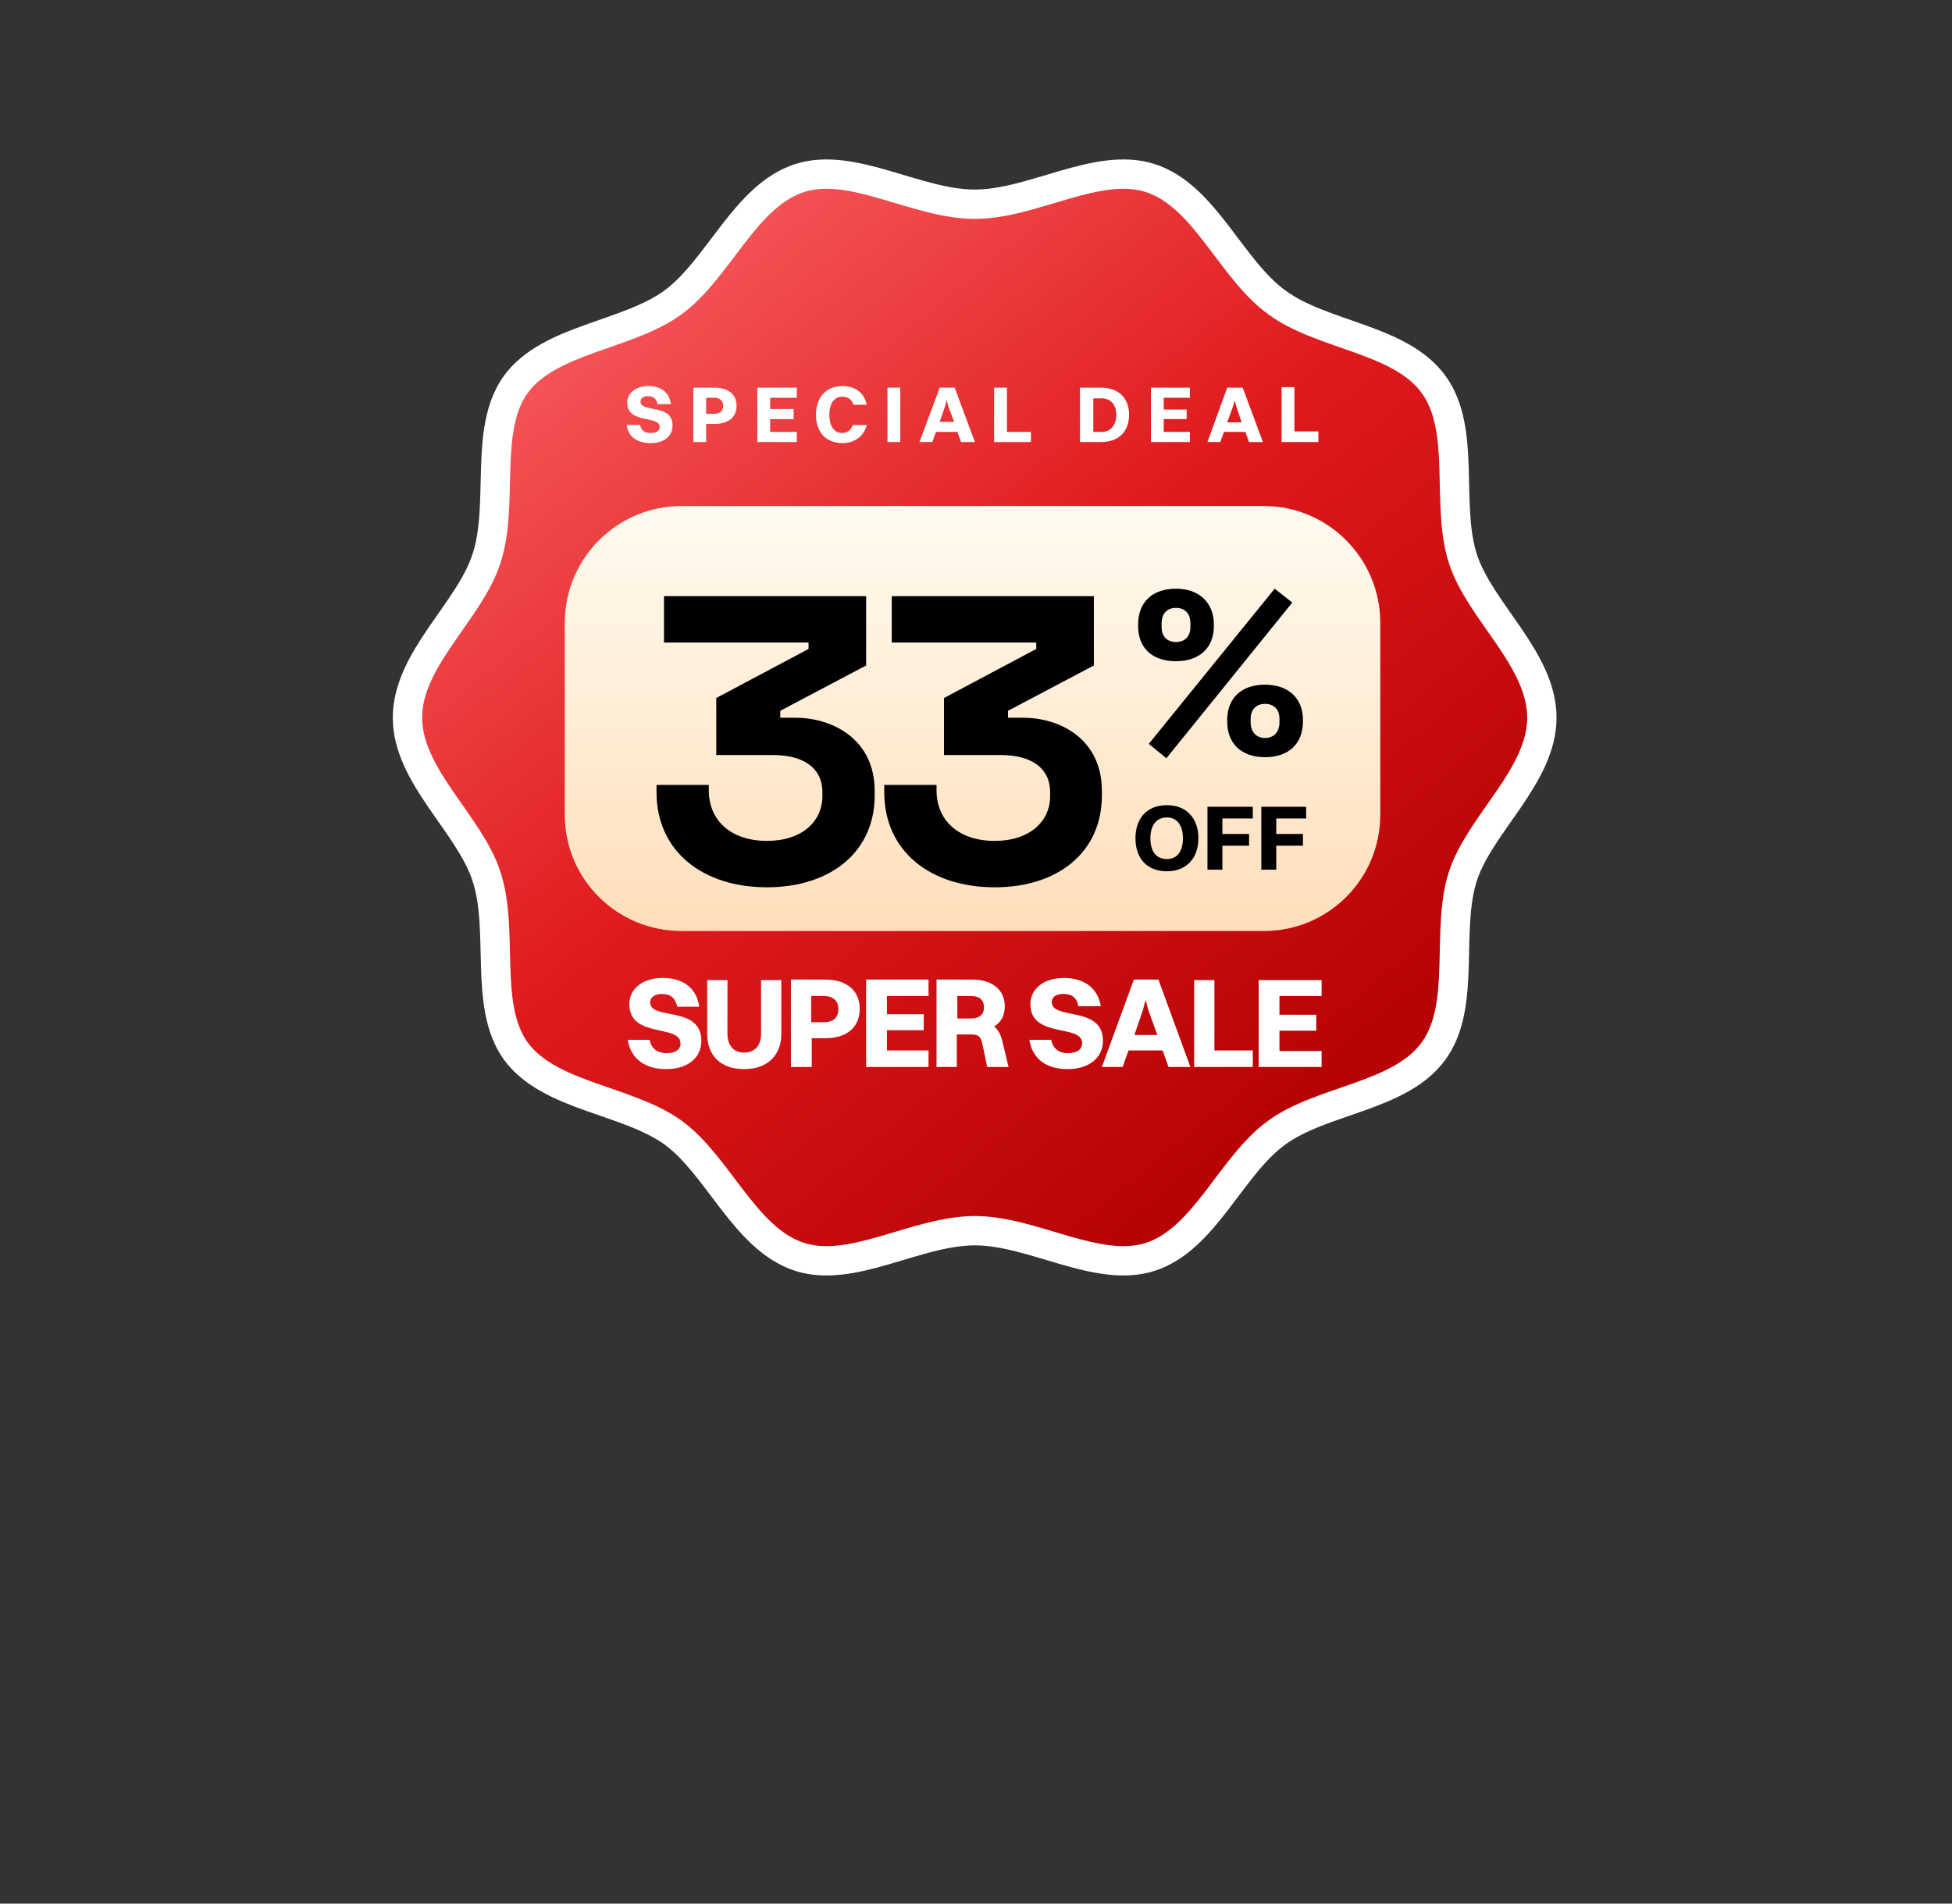
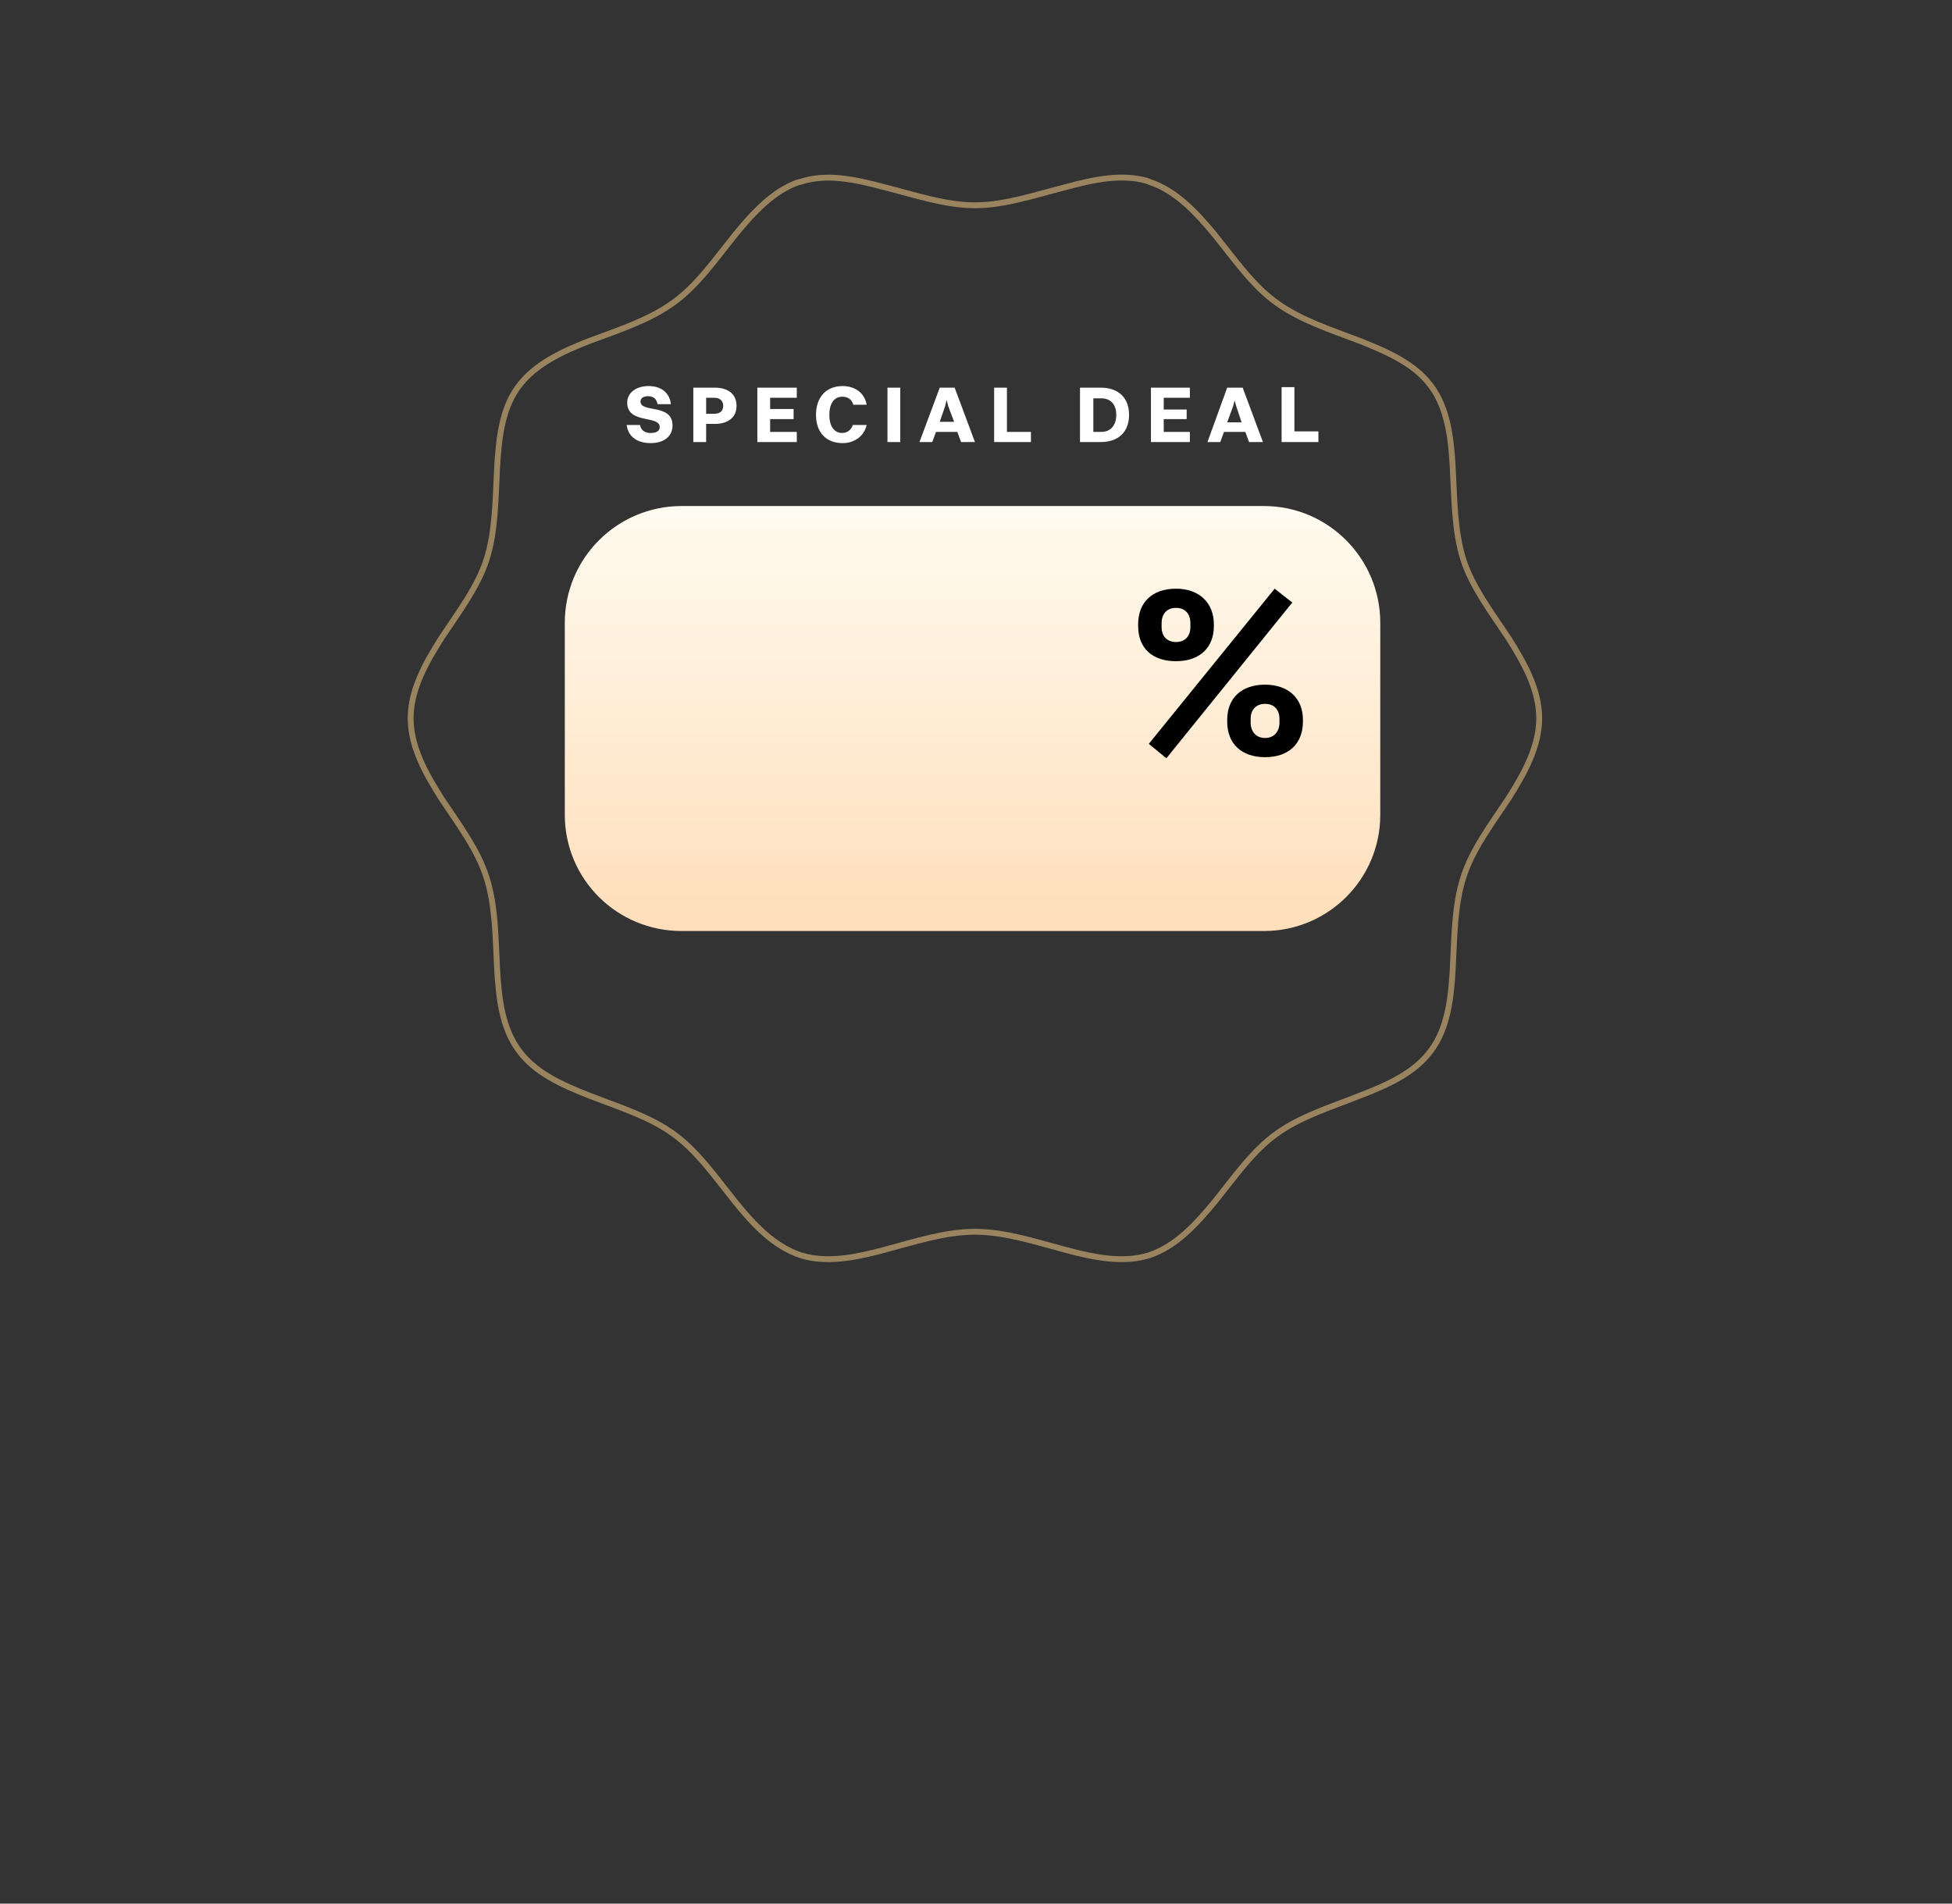
<svg xmlns="http://www.w3.org/2000/svg" viewBox="0 0 366 357" width="366" height="357">
  <rect x="0" y="0" width="366" height="357" fill="#333333" stroke="none" />
  <defs>
    <linearGradient id="P" gradientUnits="userSpaceOnUse" />
    <linearGradient id="g1" x2="1" href="#P" gradientTransform="matrix(124.189,150.333,-154.209,127.391,108.412,61.507)">
      <stop stop-color="#f55558" />
      <stop offset=".48" stop-color="#df1a1d" />
      <stop offset="1" stop-color="#b80306" />
    </linearGradient>
    <linearGradient id="g2" x2="1" href="#P" gradientTransform="matrix(0,79.722,-152.89,0,182.377,94.915)">
      <stop stop-color="#fffbf0" />
      <stop offset="1" stop-color="#ffdeba" />
    </linearGradient>
  </defs>
  <style>.a{fill:url(#g1)}.b{opacity:.5;fill:none;stroke:#ffd78d;stroke-width:1.1}.c{fill:none;stroke:#fff;stroke-linecap:round;stroke-miterlimit:10;stroke-width:5.5}.d{fill:url(#g2)}.e{fill:#fff}</style>
-   <path class="a" d="m289.1 134.7c0 11-11 20-14.2 29.9-3.4 10.3 0.1 24.1-6.1 32.6-6.2 8.6-20.5 9.6-29.1 15.8-8.5 6.2-13.8 19.6-24 22.9-9.9 3.2-21.9-4.4-32.9-4.4-11 0-23 7.6-32.9 4.4-10.2-3.4-15.5-16.7-24-22.9-8.6-6.2-22.9-7.2-29.2-15.8-6.2-8.5-2.7-22.3-6-32.6-3.2-9.8-14.3-18.9-14.3-29.9 0-10.9 11.1-20 14.3-29.9 3.3-10.3-0.2-24.1 6-32.6 6.3-8.6 20.6-9.5 29.2-15.8 8.5-6.2 13.8-19.5 24-22.8 9.9-3.3 21.9 4.3 32.9 4.3 11 0 23-7.6 32.9-4.3 10.2 3.3 15.5 16.6 24 22.8 8.6 6.3 22.9 7.2 29.1 15.8 6.2 8.5 2.8 22.3 6.1 32.6 3.2 9.9 14.2 19 14.2 29.9z" />
  <path class="b" d="m199.8 35.1c5.4-1.5 10.6-2.5 15.2-1.2l0.5 0.2c4.9 1.6 8.7 5.6 12.4 10.1 3.6 4.5 7.1 9.5 11.5 12.6 4.4 3.2 10.2 5.1 15.5 7.1 5.3 2.1 10.2 4.3 13.2 8.2l0.3 0.4c3 4.1 3.7 9.6 4 15.4 0.3 5.7 0.3 11.8 2 17.1 1.6 5 5.2 9.8 8.4 14.6 3.1 4.9 5.8 9.8 5.8 15.1 0 5.3-2.7 10.2-5.8 15.1-3.2 4.8-6.8 9.6-8.4 14.7-1.7 5.2-1.7 11.3-2 17-0.3 5.8-1 11.3-4 15.4-3 4.2-8 6.5-13.5 8.6-5.3 2.1-11.1 3.9-15.5 7.1-4.4 3.1-7.9 8.1-11.5 12.6-3.7 4.5-7.4 8.5-12.4 10.2-4.8 1.5-10.1 0.5-15.7-1-5.6-1.5-11.4-3.4-17-3.4-5.6 0-11.4 1.9-17 3.4-5.6 1.5-10.9 2.5-15.7 1-5-1.7-8.8-5.7-12.4-10.2-3.6-4.5-7.1-9.5-11.5-12.6-4.4-3.2-10.2-5-15.6-7.1-5.4-2.1-10.4-4.4-13.4-8.6-3-4.1-3.7-9.6-4-15.4-0.3-5.7-0.3-11.8-2-17-1.6-5.1-5.2-9.9-8.4-14.7-3.1-4.9-5.8-9.8-5.8-15.1 0-5.3 2.7-10.2 5.8-15.1 3.2-4.8 6.8-9.6 8.4-14.6 1.7-5.2 1.7-11.4 2-17.1 0.3-5.6 0.9-10.9 3.7-15l0.3-0.4c3-4.1 8-6.5 13.4-8.6 5.4-2 11.2-3.9 15.6-7.1 4.4-3.1 7.9-8.1 11.5-12.6 3.5-4.3 7.2-8.3 11.9-10l0.5-0.1c4.8-1.6 10.1-0.5 15.7 1 5.6 1.4 11.4 3.4 17 3.4 5.6 0 11.4-2 17-3.4z" />
-   <path class="c" d="m289.1 134.6c0 10.9-11.6 19.9-14.8 29.7-3.3 10.2 0.7 24.3-5.5 32.8-6.2 8.6-20.9 9.1-29.4 15.3-8.6 6.2-13.5 20-23.7 23.3-9.9 3.2-22-4.9-32.9-4.9-11 0-23 8.1-32.9 4.9-10.2-3.3-15.2-17.1-23.7-23.3-8.6-6.2-23.2-6.7-29.5-15.3-6.1-8.5-2.1-22.6-5.5-32.8-3.2-9.8-14.8-18.8-14.8-29.7 0-11 11.6-19.9 14.8-29.8 3.4-10.2-0.6-24.2 5.5-32.7 6.3-8.6 20.9-9.1 29.5-15.4 8.5-6.2 13.5-20 23.7-23.3 9.9-3.2 21.9 4.9 32.9 4.9 10.9 0 23-8.1 32.9-4.9 10.2 3.3 15.1 17.1 23.7 23.3 8.5 6.3 23.2 6.8 29.4 15.4 6.2 8.5 2.2 22.5 5.5 32.7 3.2 9.9 14.8 18.8 14.8 29.8z" />
  <path fill-rule="evenodd" class="d" d="m127.8 94.9h109.2c12 0 21.8 9.8 21.8 21.9v36c0 12.1-9.8 21.8-21.8 21.8h-109.2c-12.1 0-21.9-9.7-21.9-21.8v-36c0-12.1 9.8-21.9 21.9-21.9z" />
-   <path d="m143.8 166.4c-12.1 0-20.7-6.8-20.7-17.8v-1.4h9.8v1c0 5.8 4.3 9.5 10.9 9.5 6.5 0 10.4-3.6 10.4-8.4v-0.7c0-4.9-4-7-9.2-7h-10.7v-10.7l17.3-9.2v-1.2h-27.1v-8.7h37.9v13l-16.1 8.5v1.3h2.8c7.1 0 14.9 4.1 14.9 13.7v0.9c0 10.5-8.2 17.2-20.2 17.2zm42.7 0c-12.1 0-20.7-6.8-20.7-17.8v-1.4h9.8v1c0 5.8 4.3 9.5 10.9 9.5 6.5 0 10.4-3.6 10.4-8.4v-0.7c0-4.9-4-7-9.2-7h-10.7v-10.7l17.3-9.2v-1.2h-27.1v-8.7h37.9v13l-16.1 8.5v1.3h2.8c7.1 0 14.8 4.1 14.8 13.7v0.9c0 10.5-8.1 17.2-20.1 17.2z" />
  <path class="e" d="m120.1 75.3c0 2.2 6 0.3 6 4.5 0 2.1-1.7 3.3-4.1 3.3-2.4 0-4.2-1.1-4.5-3.4h2.5c0.2 1 0.9 1.5 2 1.5 1.1 0 1.7-0.4 1.7-1.1 0-2.3-6.1-0.5-6.1-4.6 0-1.7 1.5-3.1 4-3.1 2.1 0 3.9 1 4.2 3.4h-2.5q-0.3-1.5-1.8-1.5c-0.9 0-1.4 0.4-1.4 1zm9.9 7.6v-10.2h4c2.5 0 4.1 1.2 4.1 3.4 0 2.2-1.6 3.4-4.1 3.4h-1.6v3.4zm4-8.3h-1.6v3h1.5c1.2 0 1.7-0.6 1.7-1.5 0-0.9-0.6-1.5-1.6-1.5zm8 8.3v-10.2h7.4v1.9h-5v2.1h4.4v1.9h-4.4v2.4h5v1.9zm20.5-7h-2.5c-0.3-1-1-1.5-2.1-1.5-1.5 0-2.4 1.3-2.4 3.4 0 2.1 0.9 3.4 2.4 3.4 1 0 1.7-0.6 2-1.5h2.6c-0.5 2.2-2.4 3.4-4.5 3.4-3.1 0-5-2-5-5.3 0-3.3 1.9-5.4 5-5.4 2.2 0 4.1 1.2 4.5 3.5zm3.9 7v-10.2h2.4v10.2zm13.8 0l-0.7-1.9h-4l-0.7 1.9h-2.4l3.8-10.2h2.8l3.8 10.2zm-3-6.7l-1 2.9h2.7l-1.1-2.9-0.3-1.2zm9.2 6.7v-10.2h2.4v8.3h4.5v1.9zm16.1 0v-10.2h3.9c3.3 0 5.3 1.9 5.3 5.1 0 3.2-2 5.1-5.3 5.1zm4-1.9c1.7 0 2.8-1.2 2.8-3.2 0-2-1.1-3.1-2.8-3.1h-1.5v6.3zm9.3 1.9v-10.2h7.3v1.9h-4.9v2.2h4.3v1.8h-4.3v2.4h4.9v1.9zm18.4 0l-0.7-1.9h-4l-0.7 1.9h-2.4l3.7-10.2h2.9l3.8 10.2zm-3-6.7l-1.1 3h2.7l-1-3-0.3-1.1zm9.1 6.7v-10.3h2.4v8.3h4.5v2z" />
-   <path class="e" d="m121.9 188c0 3.4 9.6 0.5 9.6 7.2 0 3.3-2.7 5.3-6.6 5.3-3.8 0-6.6-1.8-7.2-5.5h4.1c0.3 1.6 1.4 2.5 3.2 2.5 1.7 0 2.6-0.7 2.6-1.8 0-3.7-9.6-0.9-9.6-7.4 0-2.7 2.3-4.9 6.3-4.9 3.4 0 6.3 1.6 6.8 5.4h-4.1c-0.4-1.7-1.3-2.4-2.9-2.4-1.3 0-2.2 0.6-2.2 1.6zm24.6 5.9c0 4.1-2.7 6.6-7 6.6-4.3 0-6.9-2.5-6.9-6.6v-10.1h3.8v10.1c0 2.2 1.2 3.5 3.1 3.5 2 0 3.2-1.3 3.2-3.5v-10.1h3.8zm1.8 6.2v-16.4h6.4c4.1 0 6.5 2.1 6.5 5.5 0 3.5-2.5 5.5-6.4 5.5h-2.6v5.4zm6.3-13.3h-2.5v4.9h2.4c1.9 0 2.7-1 2.7-2.5 0-1.4-0.9-2.4-2.6-2.4zm7.8 13.3v-16.4h11.7v3.1h-7.8v3.4h6.9v3h-6.9v3.8h7.8v3.1zm13.2 0v-16.4h6.7c3.8 0 6.1 2 6.1 5 0 1.8-0.7 3-2 3.8 0.7 0.6 1.2 1.4 1.5 2.6l1.2 5h-4l-0.9-4.3c-0.3-1.5-0.8-1.8-2.2-1.8h-2.6v6.1zm6.6-13.3h-2.7v4.2h2.6c1.6 0 2.4-0.8 2.4-2.1 0-1.3-0.8-2.1-2.3-2.1zm15 1.1c0 3.5 9.6 0.6 9.6 7.3 0 3.3-2.8 5.3-6.6 5.3-3.9 0-6.6-1.8-7.2-5.5h4.1c0.3 1.6 1.4 2.5 3.1 2.5 1.8 0 2.7-0.7 2.7-1.9 0-3.6-9.7-0.8-9.7-7.3 0-2.7 2.3-4.9 6.3-4.9 3.4 0 6.3 1.6 6.9 5.3h-4.2c-0.3-1.6-1.2-2.3-2.8-2.3-1.4 0-2.2 0.6-2.2 1.5zm21.9 12.2l-1.1-3.1h-6.4l-1.1 3.1h-3.9l6-16.4h4.6l6 16.4zm-4.8-10.7l-1.6 4.7h4.3l-1.7-4.7-0.5-1.9zm9.6 10.7v-16.3h3.8v13.2h7.2v3.1zm12.1 0v-16.3h11.8v3h-7.9v3.5h6.9v3h-6.9v3.8h7.9v3z" />
-   <path d="m218.8 163.4c-3.7 0-5.9-2.4-5.9-6.2 0-3.8 2.2-6.2 5.9-6.2 3.6 0 5.9 2.4 5.9 6.2 0 3.8-2.3 6.2-5.9 6.2zm0-2.3c1.9 0 3-1.4 3-3.9 0-2.4-1.1-3.9-3-3.9-2 0-3.1 1.5-3.1 3.9 0 2.5 1.1 3.9 3.1 3.9zm7.6 2v-11.8h8.5v2.2h-5.7v2.9h5v2.2h-5v4.5zm10.1 0v-11.8h8.4v2.2h-5.6v2.9h5v2.2h-5v4.5z" />
  <path d="m242.3 113l-23.6 29.2-3.3-2.7 23.6-29.1zm-21.8 11c-4.5 0-7.1-2.5-7.1-6.6v-0.3c0-4.1 2.6-6.7 7.1-6.7 4.3 0 7.1 2.6 7.1 6.7v0.3c0 4.1-2.7 6.6-7.1 6.6zm0-3.6c1.7 0 2.7-1.1 2.7-2.8v-0.7c0-1.8-1-2.9-2.7-2.9-1.7 0-2.7 1.1-2.7 2.9v0.7c0 1.7 1 2.8 2.7 2.8zm16.7 21.6c-4.4 0-7.1-2.5-7.1-6.7v-0.3c0-4.1 2.7-6.6 7.1-6.6 4.3 0 7.1 2.5 7.1 6.6v0.3c0 4.2-2.7 6.7-7.1 6.7zm0-3.6c1.7 0 2.7-1.2 2.7-2.9v-0.7c0-1.7-1-2.8-2.7-2.8-1.7 0-2.7 1.1-2.7 2.8v0.7c0 1.7 1 2.9 2.7 2.9z" />
</svg>